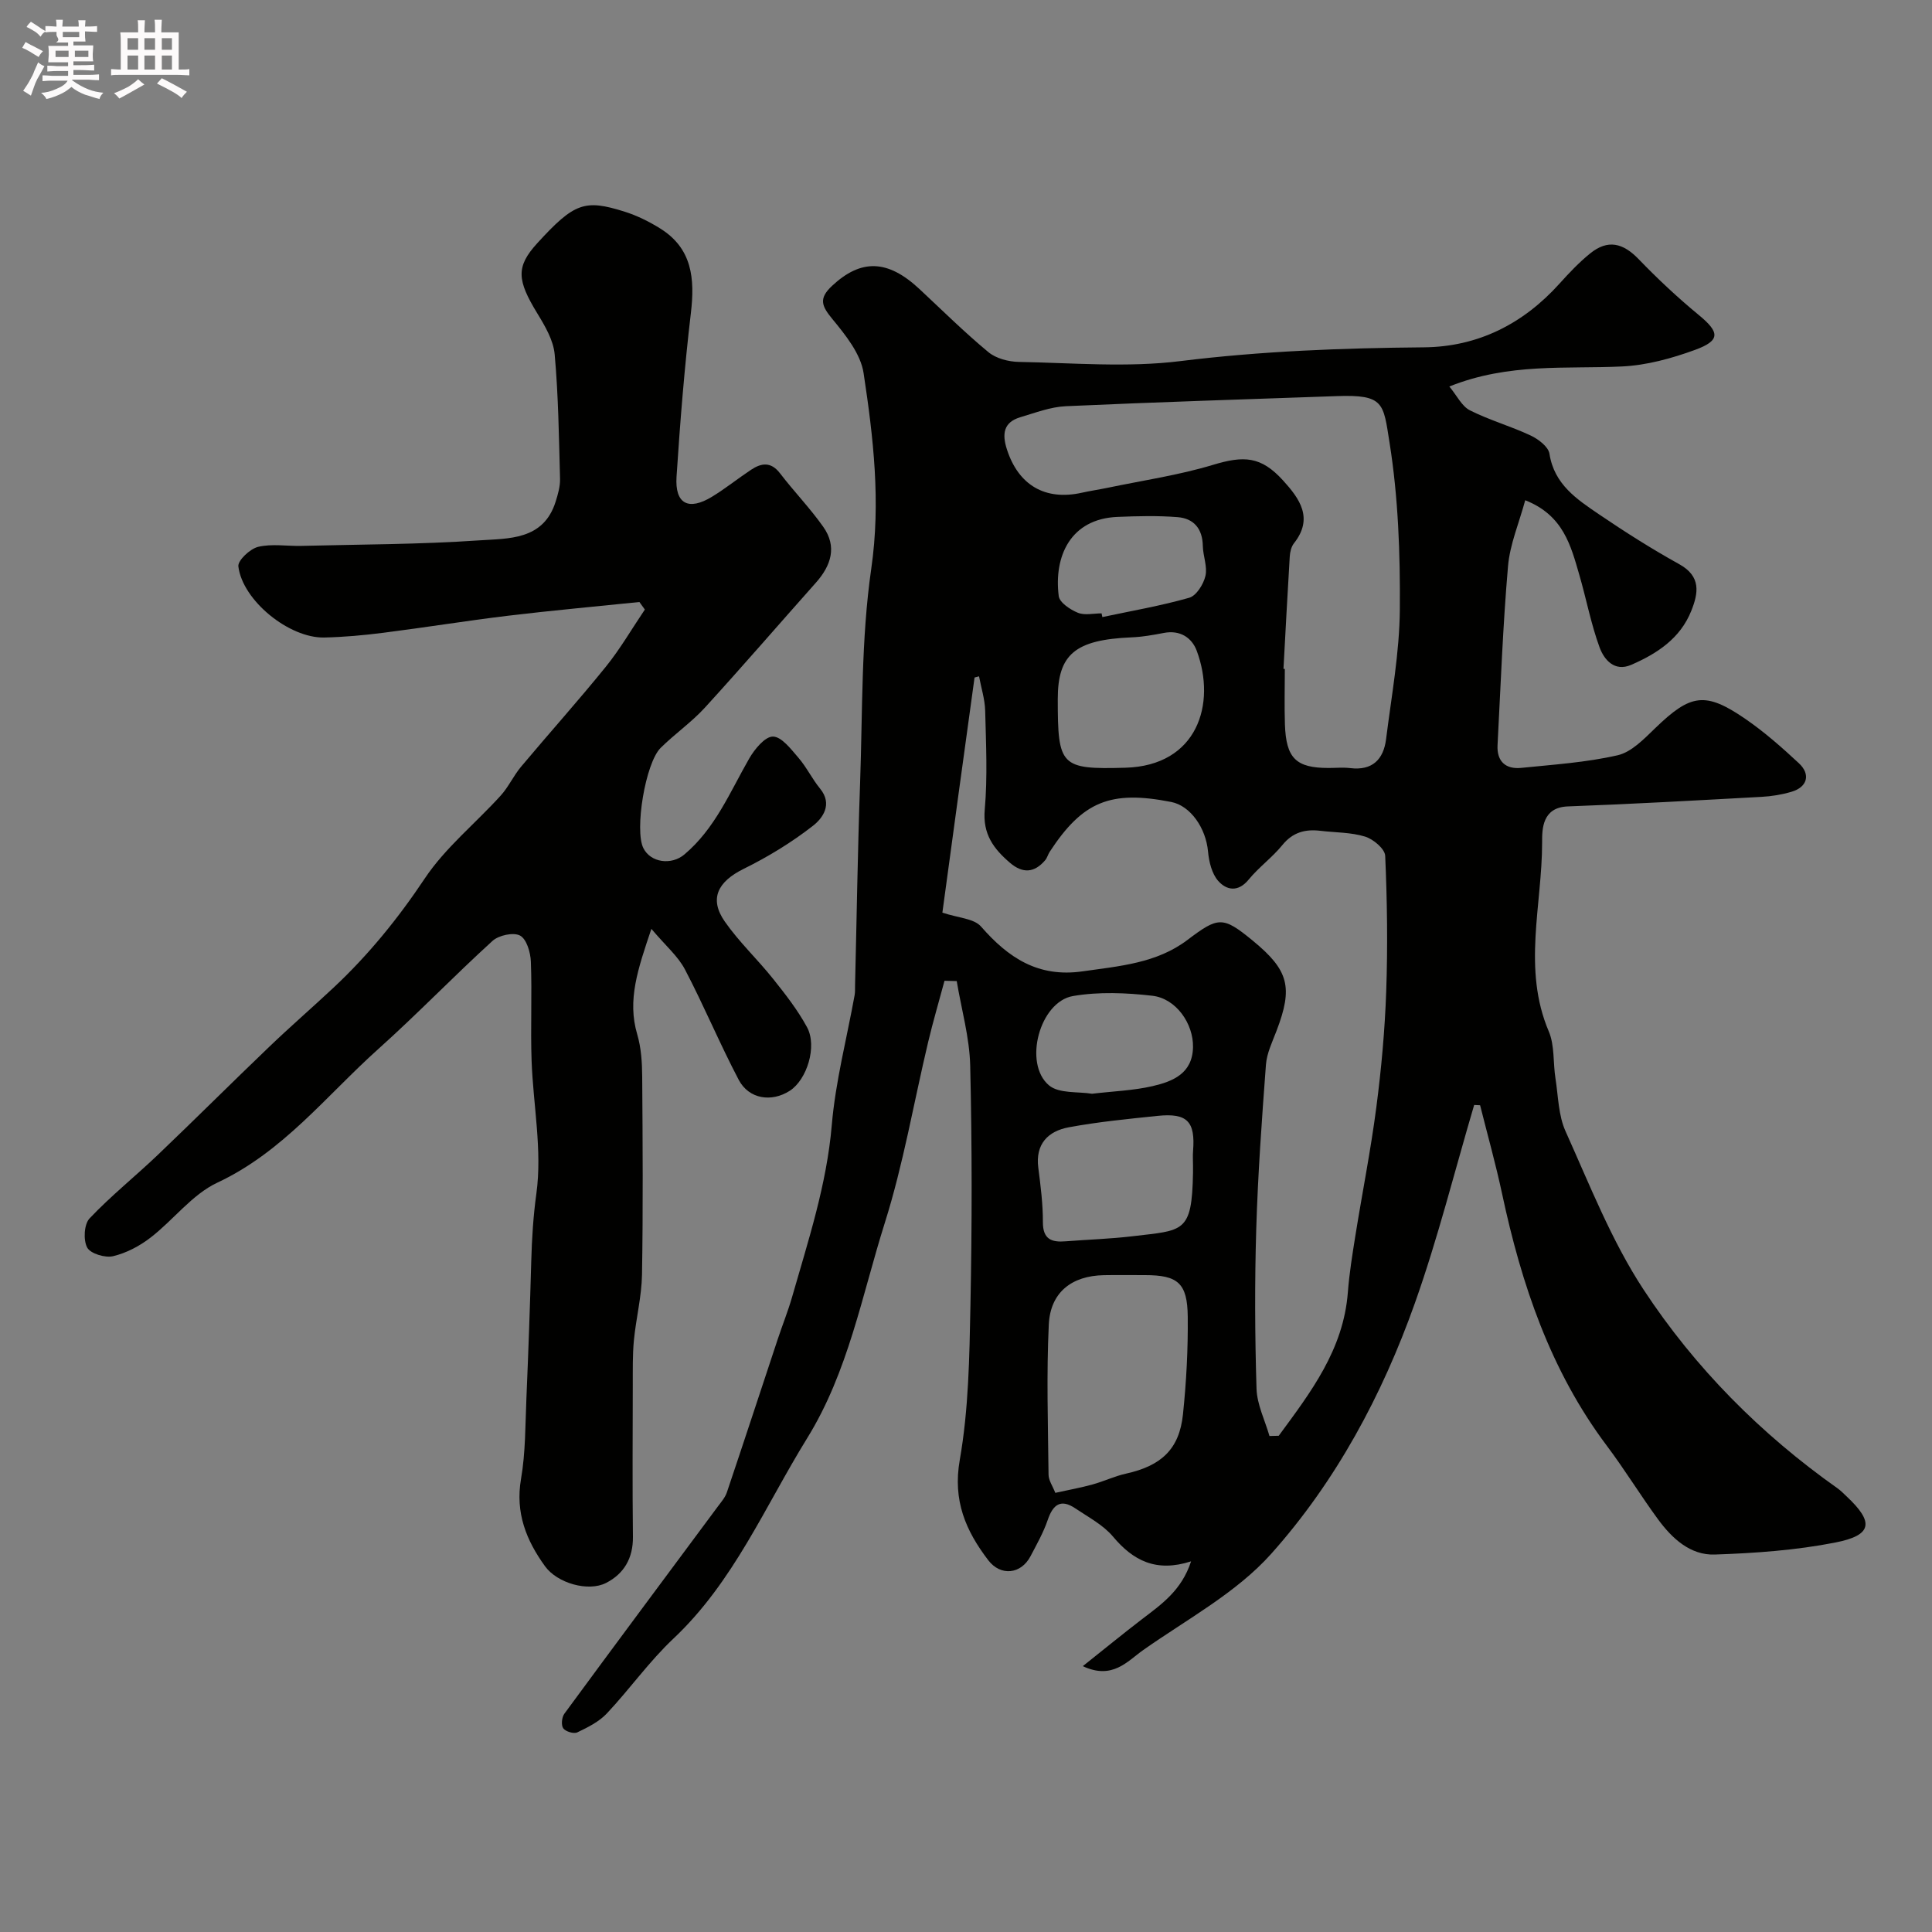
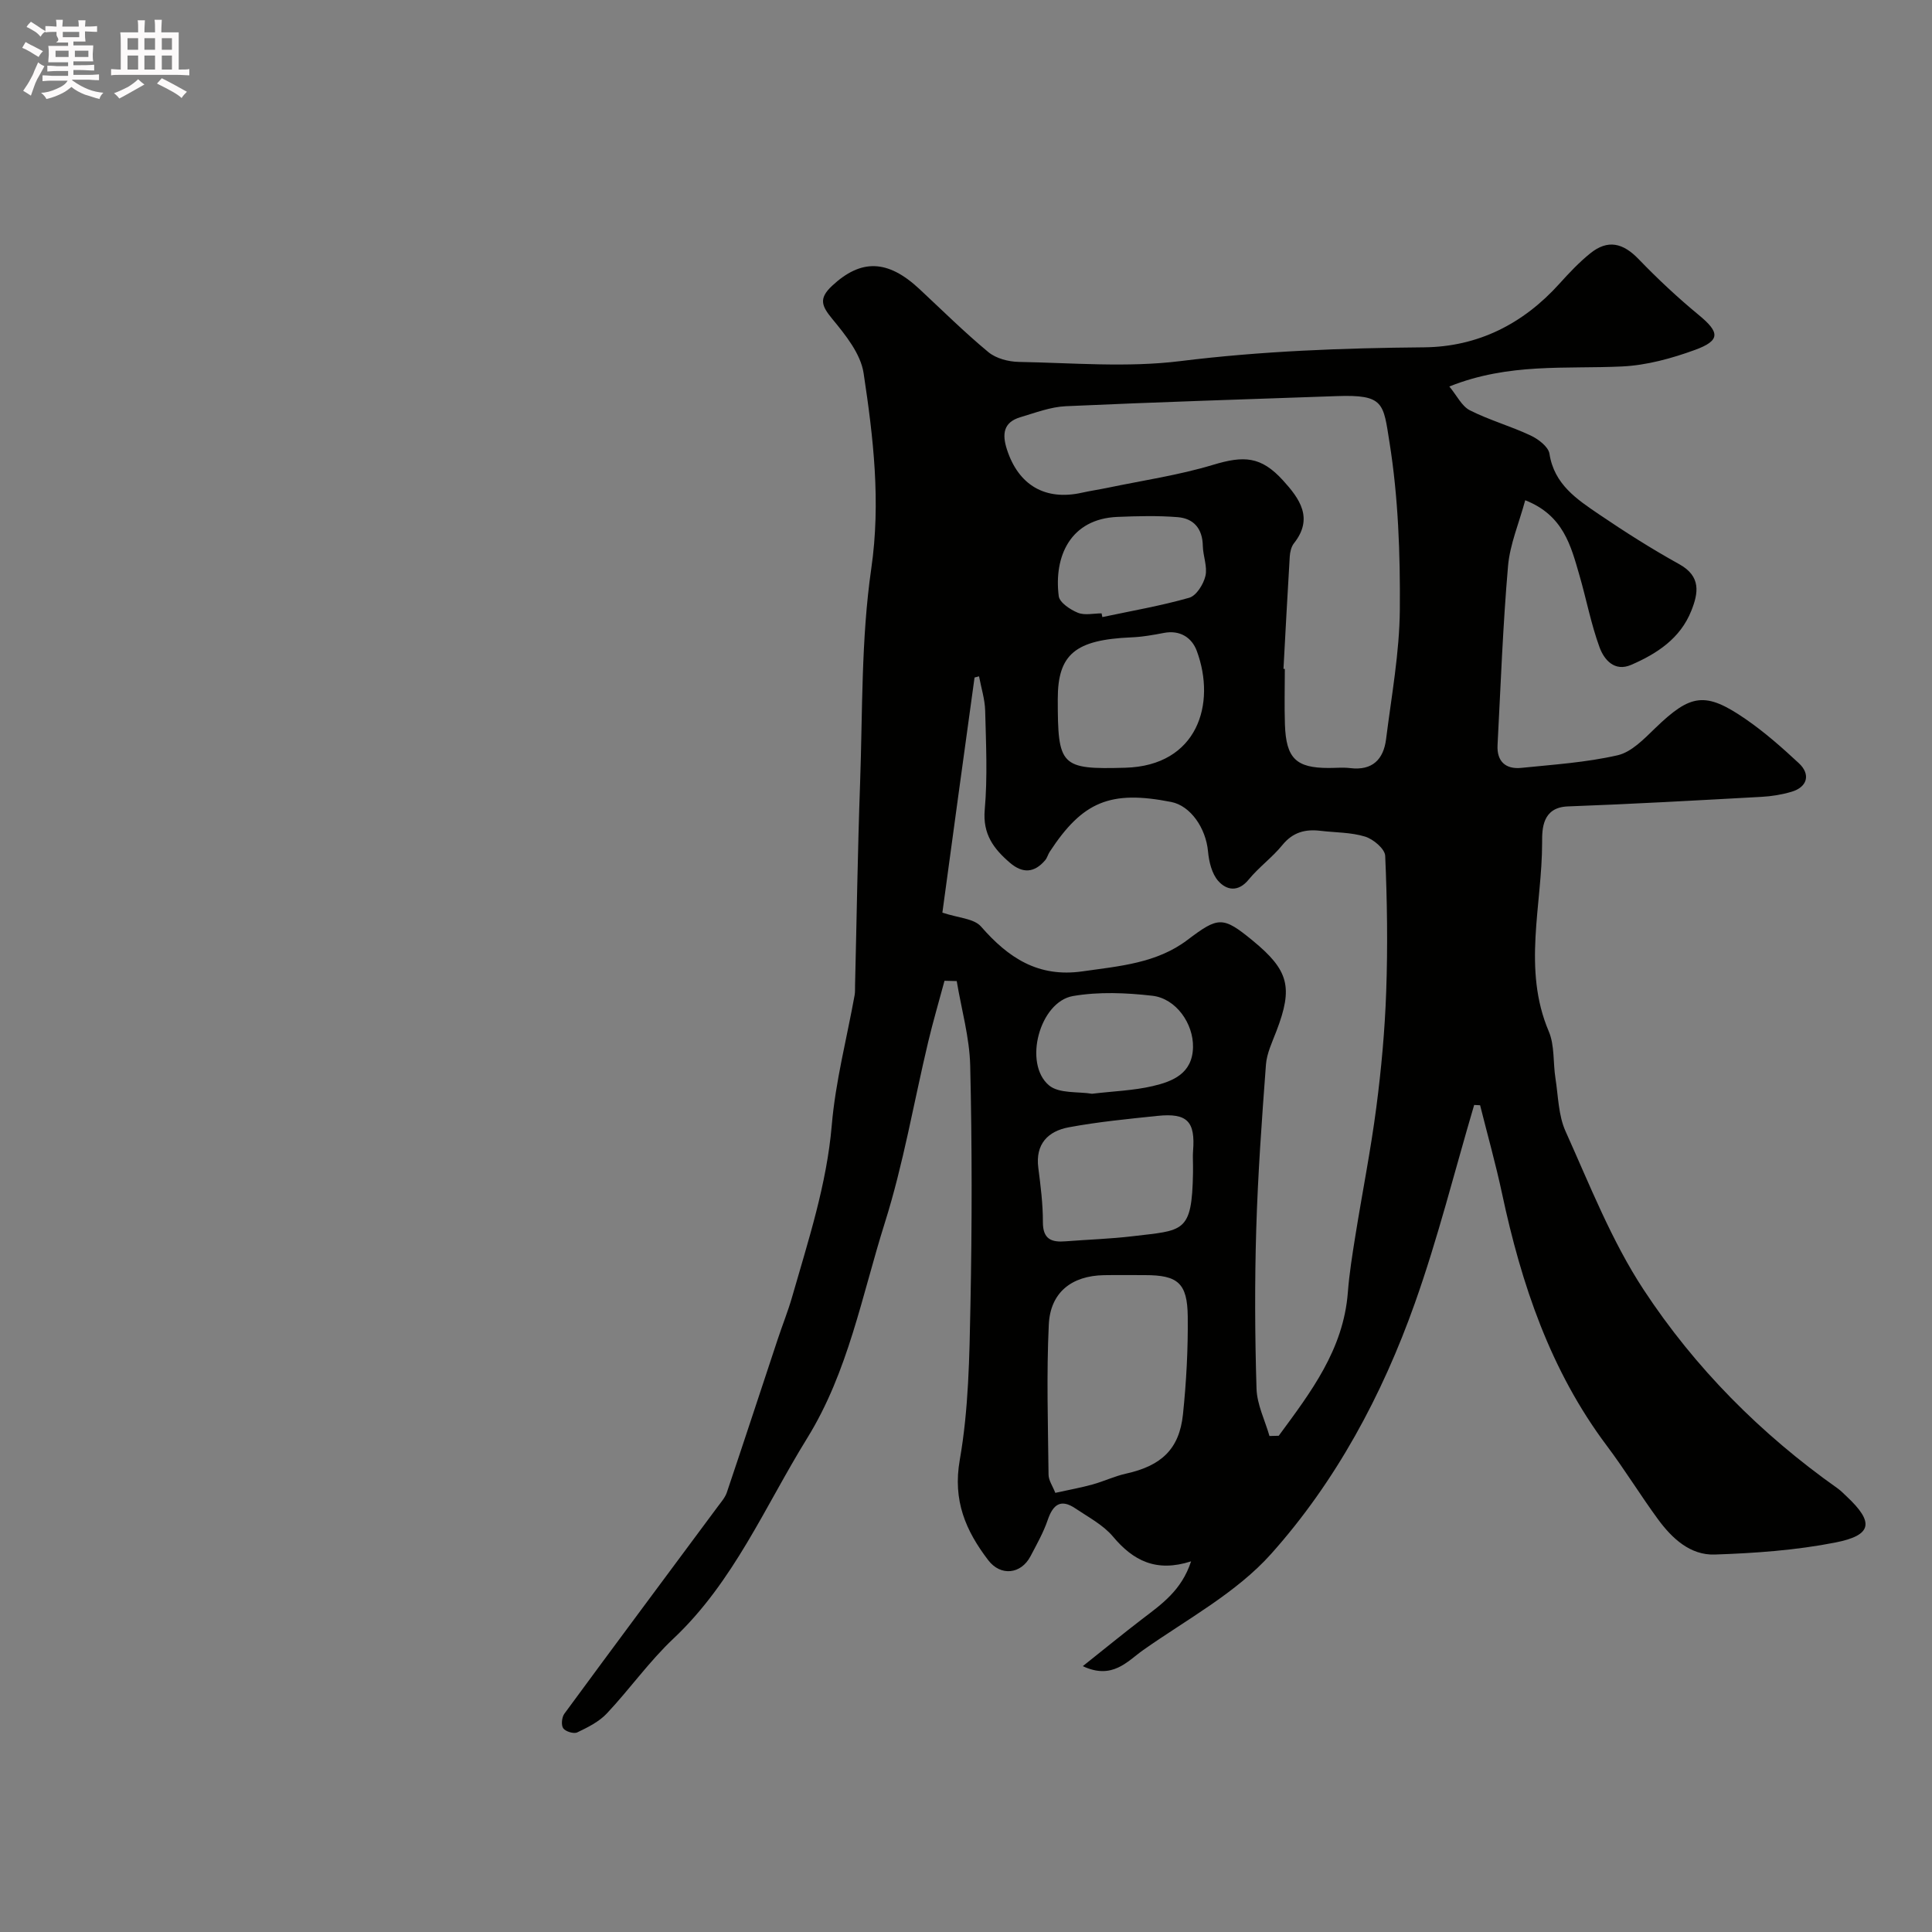
<svg xmlns="http://www.w3.org/2000/svg" enable-background="new 0 0 400 400" viewBox="0 0 400 400">
  <rect x="0" y="0" width="400" height="400" fill="#808080" stroke="none" />
  <path d="m6.8 9.5c.6.3 1.3.7 2.1 1.1-.4.4-.7.8-.9 1.2-.7-.4-1.3-.8-1.8-1.1s-1.1-.6-1.6-.8c.2-.4.5-.8.7-1.2.4.2.8.5 1.5.8zm.9 6.9c-.3.6-.5 1.1-.7 1.7s-.4 1.1-.6 1.7c-.6-.4-1.1-.7-1.6-1 .7-1 1.2-1.8 1.5-2.4.3-.5.6-1.1.8-1.7.3-.6.5-1.2.8-1.8.3.3.8.6 1.3.8-.7 1.3-1.2 2.2-1.5 2.7zm.1-11c.4.3 1 .7 1.7 1.1-.5.2-.8.6-1.1 1.1-.5-.6-1-1-1.4-1.2s-.9-.6-1.5-.8c.2-.4.5-.7.9-1.1.5.3.9.6 1.4.9zm10.5 13.1c1 .4 2 .6 3.1.7-.4.4-.7.8-.8 1.3-.9-.2-1.9-.6-3-.9-1-.4-2-.9-2.8-1.6-.5.4-1.1.9-1.9 1.3s-1.9.9-3.3 1.2c-.1-.3-.5-.8-1.1-1.3 1 0 2.1-.3 3.2-.8 1.2-.5 1.9-1 2.3-1.7h-3.2c-.4 0-1 0-2 .1v-1.2c1 0 1.7.1 2 .1h3.3v-1h-2.3c-.2 0-.9 0-2 .1v-1.2c1.2 0 1.9.1 2 .1h2.3v-.8h-4.1c0-.7.1-1.2.1-1.6 0-.5 0-1.1-.1-1.8h4.1v-.7h-2.5c1-.6.1-1.1.1-1.6v-.6h-.5c-.4 0-1 0-1.8.1v-1.3c1.2 0 1.9.1 2.1.1h.2c0-.3 0-.8-.1-1.4h1.4c0 .6-.1 1-.1 1.4h3.4c0-.4 0-.8-.1-1.3h1.5c0 .4-.1.9-.1 1.3.7 0 1.5 0 2.5-.1v1.2c-1 0-1.8-.1-2.5-.1v.6c0 .3 0 .8.1 1.5h-2.5v.8h4.1c0 .7-.1 1.3-.1 1.8s0 1 .1 1.5h-4.1v.8h1.4c.8 0 1.8 0 2.9-.1v1.2c-1 0-1.9-.1-2.8-.1h-1.5v1h3.2c.3 0 1 0 2.1-.1v1.2c-1.1 0-1.8-.1-2.1-.1h-3.4l-.1.1c1.4 1 2.4 1.5 3.4 1.9zm-4.1-6.7v-1.3h-2.7v1.3zm2.2-4.1v-1.1h-3.4v1.1zm1.9 4.1v-1.3h-2.8v1.3z" fill="#fcfafa" />
  <path d="m37 6.7v2.3 5.4c1 0 1.8 0 2.2-.1v1.3c-.6 0-1.5-.1-2.5-.1h-11.9c-.7 0-1.3 0-1.8.1v-1.3c.5 0 1.1.1 2 .1v-5.2c0-1 0-1.8-.1-2.5h3.7c0-1.3 0-2.1-.1-2.5h1.5c0 .4-.1 1.3-.1 2.5h2.2c0-1.2 0-2.1-.1-2.6h1.5c0 .4-.1 1.3-.1 2.6zm-12.3 13.7c-.3-.4-.7-.8-1.1-1.1 1.1-.4 2.1-.9 2.9-1.3.8-.5 1.5-1 2.1-1.6.4.4.9.8 1.3 1.1-2.5 1.4-4.2 2.4-5.2 2.9zm3.9-10.1v-2.4h-2.2v2.4zm0 4.1v-2.9h-2.2v2.9zm3.5-4.1v-2.4h-2.2v2.4zm0 4.1v-2.9h-2.2v2.9zm.4 2.9 1-1.1c.6.3 1.4.7 2.5 1.3s2 1.1 2.7 1.5c-.4.4-.8.8-1.1 1.3-.8-.8-2.5-1.7-5.1-3zm3.1-7v-2.4h-2.1v2.4zm0 4.1v-2.9h-2.1v2.9z" fill="#fcfafa" />
  <g fill="#010100">
    <path d="m305.21 228.77c-4.05 13.71-7.51 27.62-12.29 41.07-6.75 19.01-16.33 36.86-29.74 51.87-7.22 8.08-17.42 13.53-26.47 19.9-3.31 2.33-6.37 6.23-12.53 3.35 4.33-3.44 8.26-6.66 12.29-9.75 3.99-3.05 8.16-5.91 10.13-11.95-7.24 2.33-11.99-.15-16.16-5.12-2.04-2.43-5.11-4.03-7.81-5.85-3.01-2.03-4.62-.8-5.71 2.4-.89 2.61-2.28 5.06-3.57 7.52-1.97 3.74-6.18 4.17-8.74.82-4.67-6.12-7.38-12.34-5.9-20.77 1.84-10.49 2-21.33 2.21-32.04.33-16.53.34-33.07-.05-49.59-.14-5.85-1.82-11.67-2.79-17.51-.84-.02-1.69-.04-2.53-.06-1.13 4.22-2.37 8.41-3.38 12.66-2.98 12.51-5.13 25.27-8.99 37.49-4.74 15.04-7.56 30.81-16.07 44.56-8.75 14.15-15.22 29.75-27.69 41.49-5.01 4.72-9.04 10.45-13.77 15.48-1.62 1.73-3.95 2.89-6.13 3.93-.72.35-2.43-.17-2.91-.85-.46-.65-.3-2.29.24-3.02 10.54-14.35 21.18-28.62 31.79-42.92.68-.91 1.48-1.83 1.84-2.87 3.56-10.56 7.03-21.16 10.54-31.74.97-2.93 2.13-5.8 2.98-8.76 3.35-11.7 7.16-23.24 8.21-35.56.77-9.04 3.11-17.95 4.73-26.91.12-.65.07-1.33.09-1.99.34-13.93.54-27.87 1.04-41.8.53-14.87.2-29.89 2.32-44.55 1.99-13.79.43-27.09-1.59-40.44-.6-4-3.73-7.89-6.46-11.2-2.23-2.71-2.9-4.24-.06-6.89 5.96-5.56 11.47-5.5 18.08.67 4.72 4.4 9.31 8.95 14.27 13.06 1.59 1.32 4.16 1.99 6.31 2.03 11.16.2 22.46 1.2 33.46-.17 16.79-2.08 33.55-2.7 50.41-2.85 11.15-.1 20.53-4.83 28.04-13.16 2-2.22 4.08-4.43 6.4-6.3 3.62-2.92 6.76-2.17 10 1.19 3.94 4.09 8.12 8 12.5 11.61 4.3 3.55 4.49 5.25-.81 7.19-4.82 1.76-10.01 3.19-15.1 3.43-11.64.56-23.43-.79-35.77 4.15 1.58 1.91 2.58 4.08 4.25 4.93 4.04 2.04 8.47 3.28 12.57 5.21 1.6.75 3.69 2.33 3.91 3.79.98 6.35 5.69 9.43 10.28 12.55 5.39 3.66 10.91 7.16 16.61 10.32 4.53 2.52 3.95 5.96 2.47 9.65-2.28 5.72-7.09 8.86-12.44 11.18-3.46 1.5-5.61-1.07-6.55-3.63-1.77-4.84-2.73-9.97-4.17-14.93-1.77-6.1-3.31-12.41-11.22-15.52-1.28 4.74-3.17 9.12-3.56 13.64-1.07 12.33-1.52 24.72-2.17 37.08-.17 3.36 1.69 5.02 4.92 4.69 6.68-.68 13.43-1.12 19.94-2.61 2.88-.66 5.47-3.38 7.77-5.6 7.37-7.13 10.38-7.65 18.78-1.86 3.9 2.69 7.5 5.87 10.97 9.1 2.5 2.32 1.76 4.95-1.49 5.91-2.01.6-4.15.95-6.24 1.06-13.36.73-26.73 1.49-40.1 1.98-5.3.2-5.33 4.68-5.32 7.41.01 13.05-4.12 26.25 1.38 39.18 1.23 2.9.87 6.46 1.38 9.7.58 3.69.6 7.67 2.09 10.97 5.01 11.12 9.52 22.68 16.16 32.79 10.63 16.18 24.26 29.9 40.18 41.15.67.48 1.25 1.09 1.86 1.66 5.71 5.35 5.35 8.04-2.38 9.55-8.17 1.6-16.6 2.2-24.94 2.48-5.06.17-8.83-3.34-11.73-7.29-3.66-4.99-6.89-10.29-10.61-15.24-11.68-15.56-17.68-33.42-21.68-52.17-1.31-6.15-3.02-12.21-4.55-18.32-.42-.02-.83-.04-1.23-.06zm-110.1-39.82c3.27 1.1 6.53 1.2 8 2.88 5.66 6.49 11.83 10.59 21.01 9.28 7.63-1.09 15.34-1.67 21.72-6.5 6.39-4.83 7.31-4.96 13.48.1 7.53 6.18 8.43 9.68 4.95 18.77-.87 2.27-1.99 4.59-2.17 6.94-.85 11.35-1.67 22.72-2.01 34.1-.33 10.99-.28 22 .06 32.99.1 3.29 1.74 6.53 2.68 9.8.64-.02 1.28-.03 1.92-.05 6.59-8.97 13.4-17.8 14.31-29.71.3-3.91.93-7.8 1.55-11.68 1.42-8.86 3.18-17.68 4.34-26.58 1.04-7.97 1.77-16.01 2.05-24.03.33-9.35.2-18.73-.21-28.07-.06-1.44-2.46-3.46-4.16-3.98-2.92-.9-6.15-.83-9.24-1.2-3.15-.38-5.73.29-7.89 2.95-2.09 2.57-4.87 4.58-6.97 7.14-2.18 2.67-4.58 2.23-6.3.3-1.33-1.5-1.93-3.99-2.12-6.1-.44-4.86-3.63-9.48-7.62-10.26-12.58-2.48-18.34-.12-25.17 10.33-.35.54-.51 1.23-.92 1.72-2.23 2.63-4.65 2.81-7.3.54-3.38-2.9-5.67-5.94-5.22-11 .6-6.78.26-13.65.09-20.48-.06-2.38-.83-4.75-1.27-7.12-.31.08-.62.16-.93.24-2.27 16.38-4.5 32.78-6.66 48.68zm70.62-50.47c.09.01.18.01.28.02 0 3.83-.11 7.67.02 11.5.24 7.01 2.3 9 9.04 9 1.5 0 3.02-.15 4.5.03 4.57.55 6.87-1.81 7.4-5.98 1.12-8.94 2.78-17.9 2.85-26.86.09-11.52-.32-23.19-2.13-34.54-1.3-8.17-1.08-9.99-10.92-9.64-18.7.66-37.4 1.24-56.09 2.09-3.17.14-6.33 1.36-9.43 2.28-3.52 1.05-3.8 3.5-2.78 6.66 2.39 7.41 7.92 10.67 15.53 8.97 1.75-.39 3.53-.65 5.28-1.01 7.31-1.53 14.75-2.61 21.87-4.76 6.36-1.92 9.92-1.81 14.5 3.24 3.38 3.72 6.38 7.79 2.25 13-.56.71-.81 1.8-.87 2.73-.47 7.75-.88 15.51-1.3 23.27zm-47.24 170.6c2.99-.66 5.39-1.09 7.72-1.74 2.35-.65 4.59-1.73 6.96-2.25 7.28-1.62 11-5.07 11.75-12.26.7-6.71 1.06-13.49.99-20.24-.07-6.97-2.07-8.59-8.86-8.59-2.83 0-5.66-.04-8.49.01-6.67.12-11.11 3.55-11.42 10.25-.49 10.32-.16 20.69-.05 31.03 0 1.2.86 2.39 1.4 3.79zm28.51-67.77c0-1-.07-2 .01-2.99.49-6.12-1.18-7.93-7.35-7.29-6.16.64-12.34 1.24-18.41 2.37-4.26.8-6.92 3.45-6.28 8.38.48 3.73.96 7.5.95 11.25-.01 3.57 1.81 4.21 4.72 3.97 4.59-.36 9.2-.5 13.76-1.04 10.64-1.28 12.38-.58 12.6-13.16.01-.49 0-.99 0-1.49zm-28-96.59c0 13.89.55 14.61 13.98 14.23 14.95-.41 18.87-13.22 14.8-24.19-1.01-2.73-3.45-4.37-6.81-3.72-2.23.43-4.5.83-6.77.92-11.58.5-15.2 3.49-15.2 12.76zm7.09 81.73c4.44-.53 8.58-.66 12.54-1.58 4.18-.97 8.26-2.6 8.37-8.06.1-4.86-3.49-10.08-8.42-10.65-5.42-.62-11.09-.86-16.43.06-6.9 1.19-10.33 13.96-4.98 18.48 2.08 1.76 6.06 1.27 8.92 1.75zm1.98-99.46c.05.26.11.51.16.77 6.01-1.28 12.08-2.32 17.98-4 1.48-.42 2.96-2.79 3.36-4.51.45-1.93-.5-4.14-.54-6.23-.06-3.56-1.88-5.69-5.22-5.95-4.13-.33-8.32-.22-12.47-.05-9.72.41-13.18 8.16-12.14 16.4.17 1.33 2.38 2.8 3.95 3.44 1.42.59 3.27.13 4.92.13z" />
-     <path d="m134.86 192.31c-2.8 8.33-5.03 14.73-2.93 21.84.82 2.78 1.01 5.83 1.03 8.76.1 13.67.19 27.33-.04 41-.08 4.54-1.24 9.06-1.68 13.61-.29 3.04-.22 6.11-.23 9.17-.02 10.5-.09 21 .03 31.5.05 4.42-1.86 7.66-5.58 9.55-3.69 1.87-10.07.04-12.6-3.44-3.89-5.36-6.2-11.09-4.99-18.09.95-5.5.88-11.18 1.12-16.78.4-9.43.74-18.87 1-28.3.13-4.7.41-9.3 1.06-14.01 1.24-8.96-.66-18.32-.99-27.53-.24-6.82.11-13.67-.15-20.49-.07-1.91-.88-4.67-2.24-5.4s-4.42-.07-5.71 1.11c-8.02 7.3-15.56 15.14-23.64 22.38-10.74 9.62-19.68 21.28-33.33 27.67-5.23 2.45-9.08 7.72-13.82 11.37-2.26 1.75-5.01 3.2-7.76 3.85-1.65.39-4.69-.53-5.36-1.79-.83-1.55-.65-4.83.5-6.04 4.42-4.67 9.49-8.72 14.15-13.17 7.74-7.39 15.32-14.96 23.05-22.36 4.35-4.17 8.91-8.12 13.31-12.24 7.22-6.76 13.36-14.32 18.89-22.61 4.25-6.37 10.5-11.4 15.72-17.16 1.62-1.79 2.65-4.11 4.21-5.97 5.81-6.93 11.86-13.67 17.55-20.7 2.99-3.7 5.4-7.88 8.08-11.84-.38-.52-.75-1.04-1.13-1.56-9.06.94-18.14 1.75-27.19 2.84-8.6 1.04-17.16 2.43-25.76 3.52-4.08.52-8.19.9-12.3.99-7.25.16-16.92-7.65-17.78-14.72-.15-1.23 2.42-3.65 4.09-4.05 2.84-.68 5.96-.13 8.95-.2 12.27-.31 24.56-.3 36.79-1.14 6.08-.42 13.32.01 15.85-7.99.48-1.53.96-3.17.92-4.74-.23-8.6-.34-17.22-1.11-25.78-.26-2.91-1.99-5.86-3.58-8.46-4.21-6.89-4.49-9.66-.04-14.54 7.7-8.44 9.86-9.12 18-6.58 2.6.81 5.14 2.06 7.46 3.51 6.64 4.13 7.2 10.38 6.36 17.5-1.33 11.26-2.23 22.57-2.97 33.89-.37 5.64 2.47 7.12 7.35 4.15 2.79-1.7 5.35-3.77 8.08-5.58 2.14-1.42 4.12-1.71 5.99.73 2.89 3.77 6.23 7.22 8.96 11.09 2.89 4.1 1.63 8-1.52 11.55-7.67 8.62-15.21 17.36-22.99 25.88-2.77 3.03-6.22 5.42-9.15 8.32-3.18 3.14-5.44 17.07-3.59 20.76 1.52 3.04 5.82 3.57 8.48 1.33 6.38-5.37 9.43-12.89 13.42-19.85 1.11-1.94 3.28-4.59 4.93-4.57 1.8.02 3.75 2.62 5.28 4.39 1.69 1.96 2.84 4.39 4.49 6.4 2.65 3.24.5 6.13-1.46 7.66-4.44 3.47-9.35 6.46-14.4 8.95-5.33 2.64-7.17 6.18-3.88 10.9 2.95 4.23 6.78 7.82 10.01 11.87 2.54 3.18 5.08 6.44 7.01 9.99 2.16 3.96-.01 10.88-3.56 13.17-3.77 2.43-8.46 1.74-10.57-2.25-3.94-7.49-7.19-15.33-11.12-22.83-1.44-2.77-3.99-4.91-6.97-8.44z" />
  </g>
</svg>